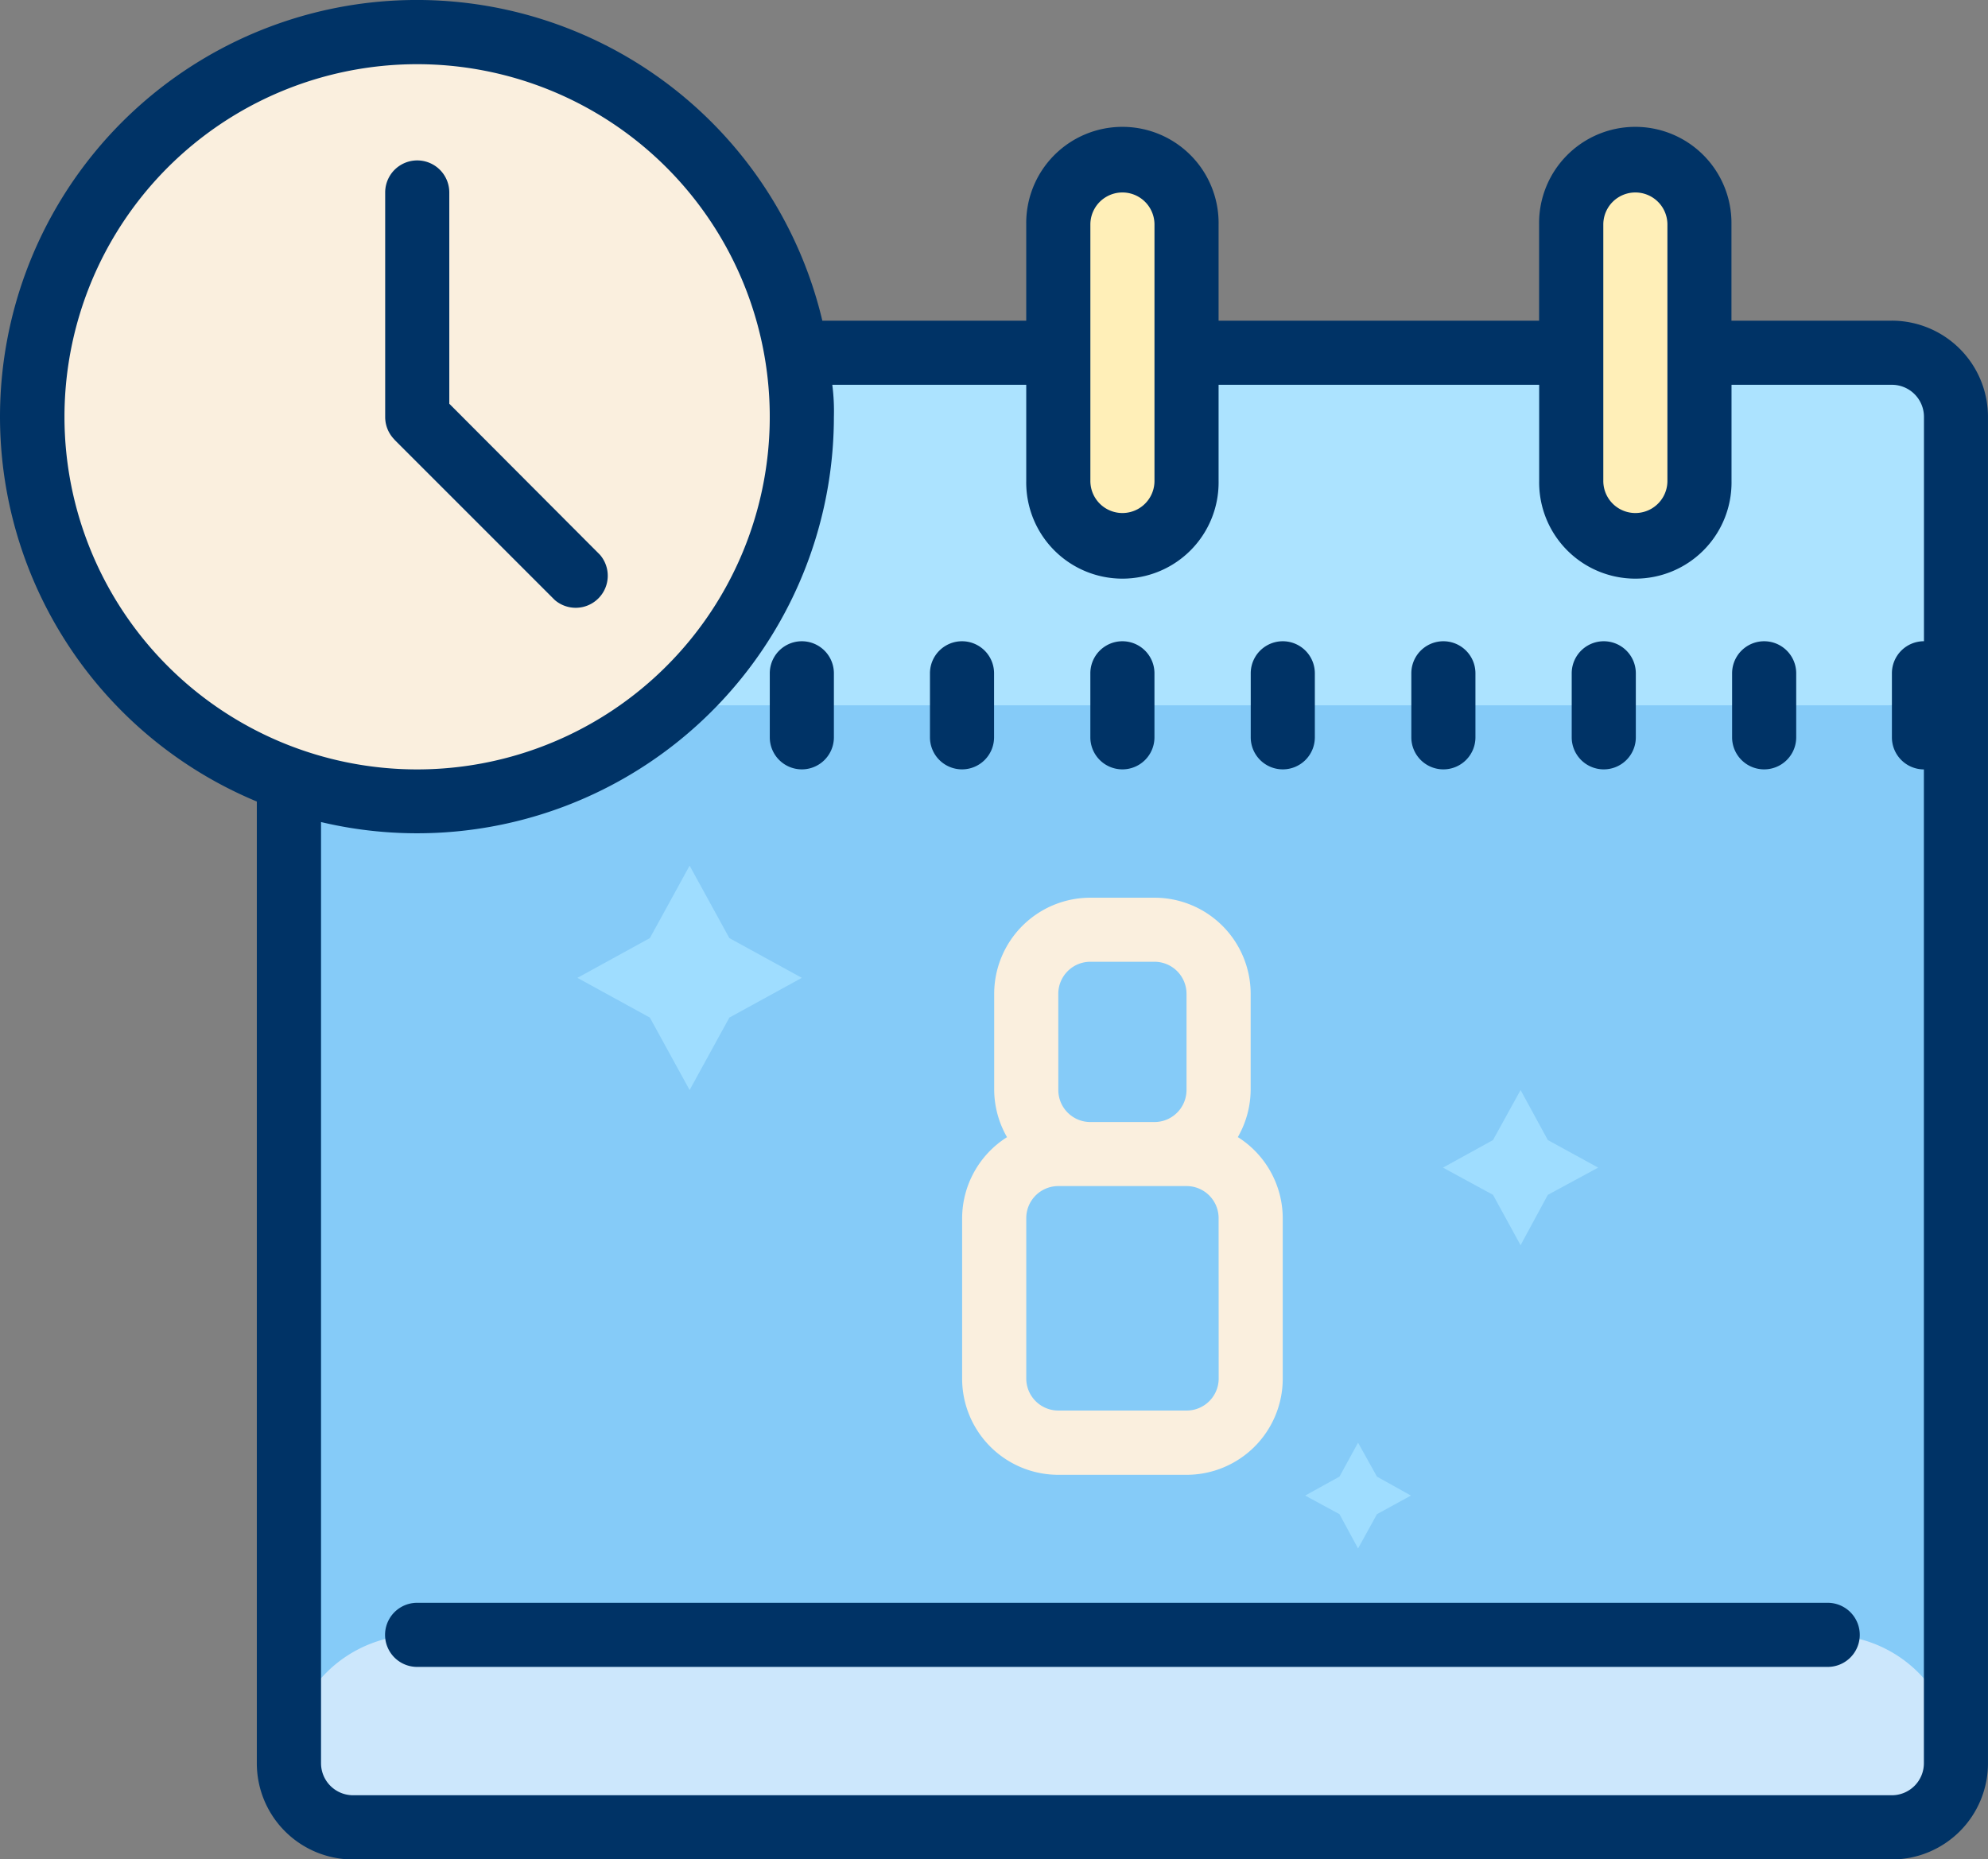
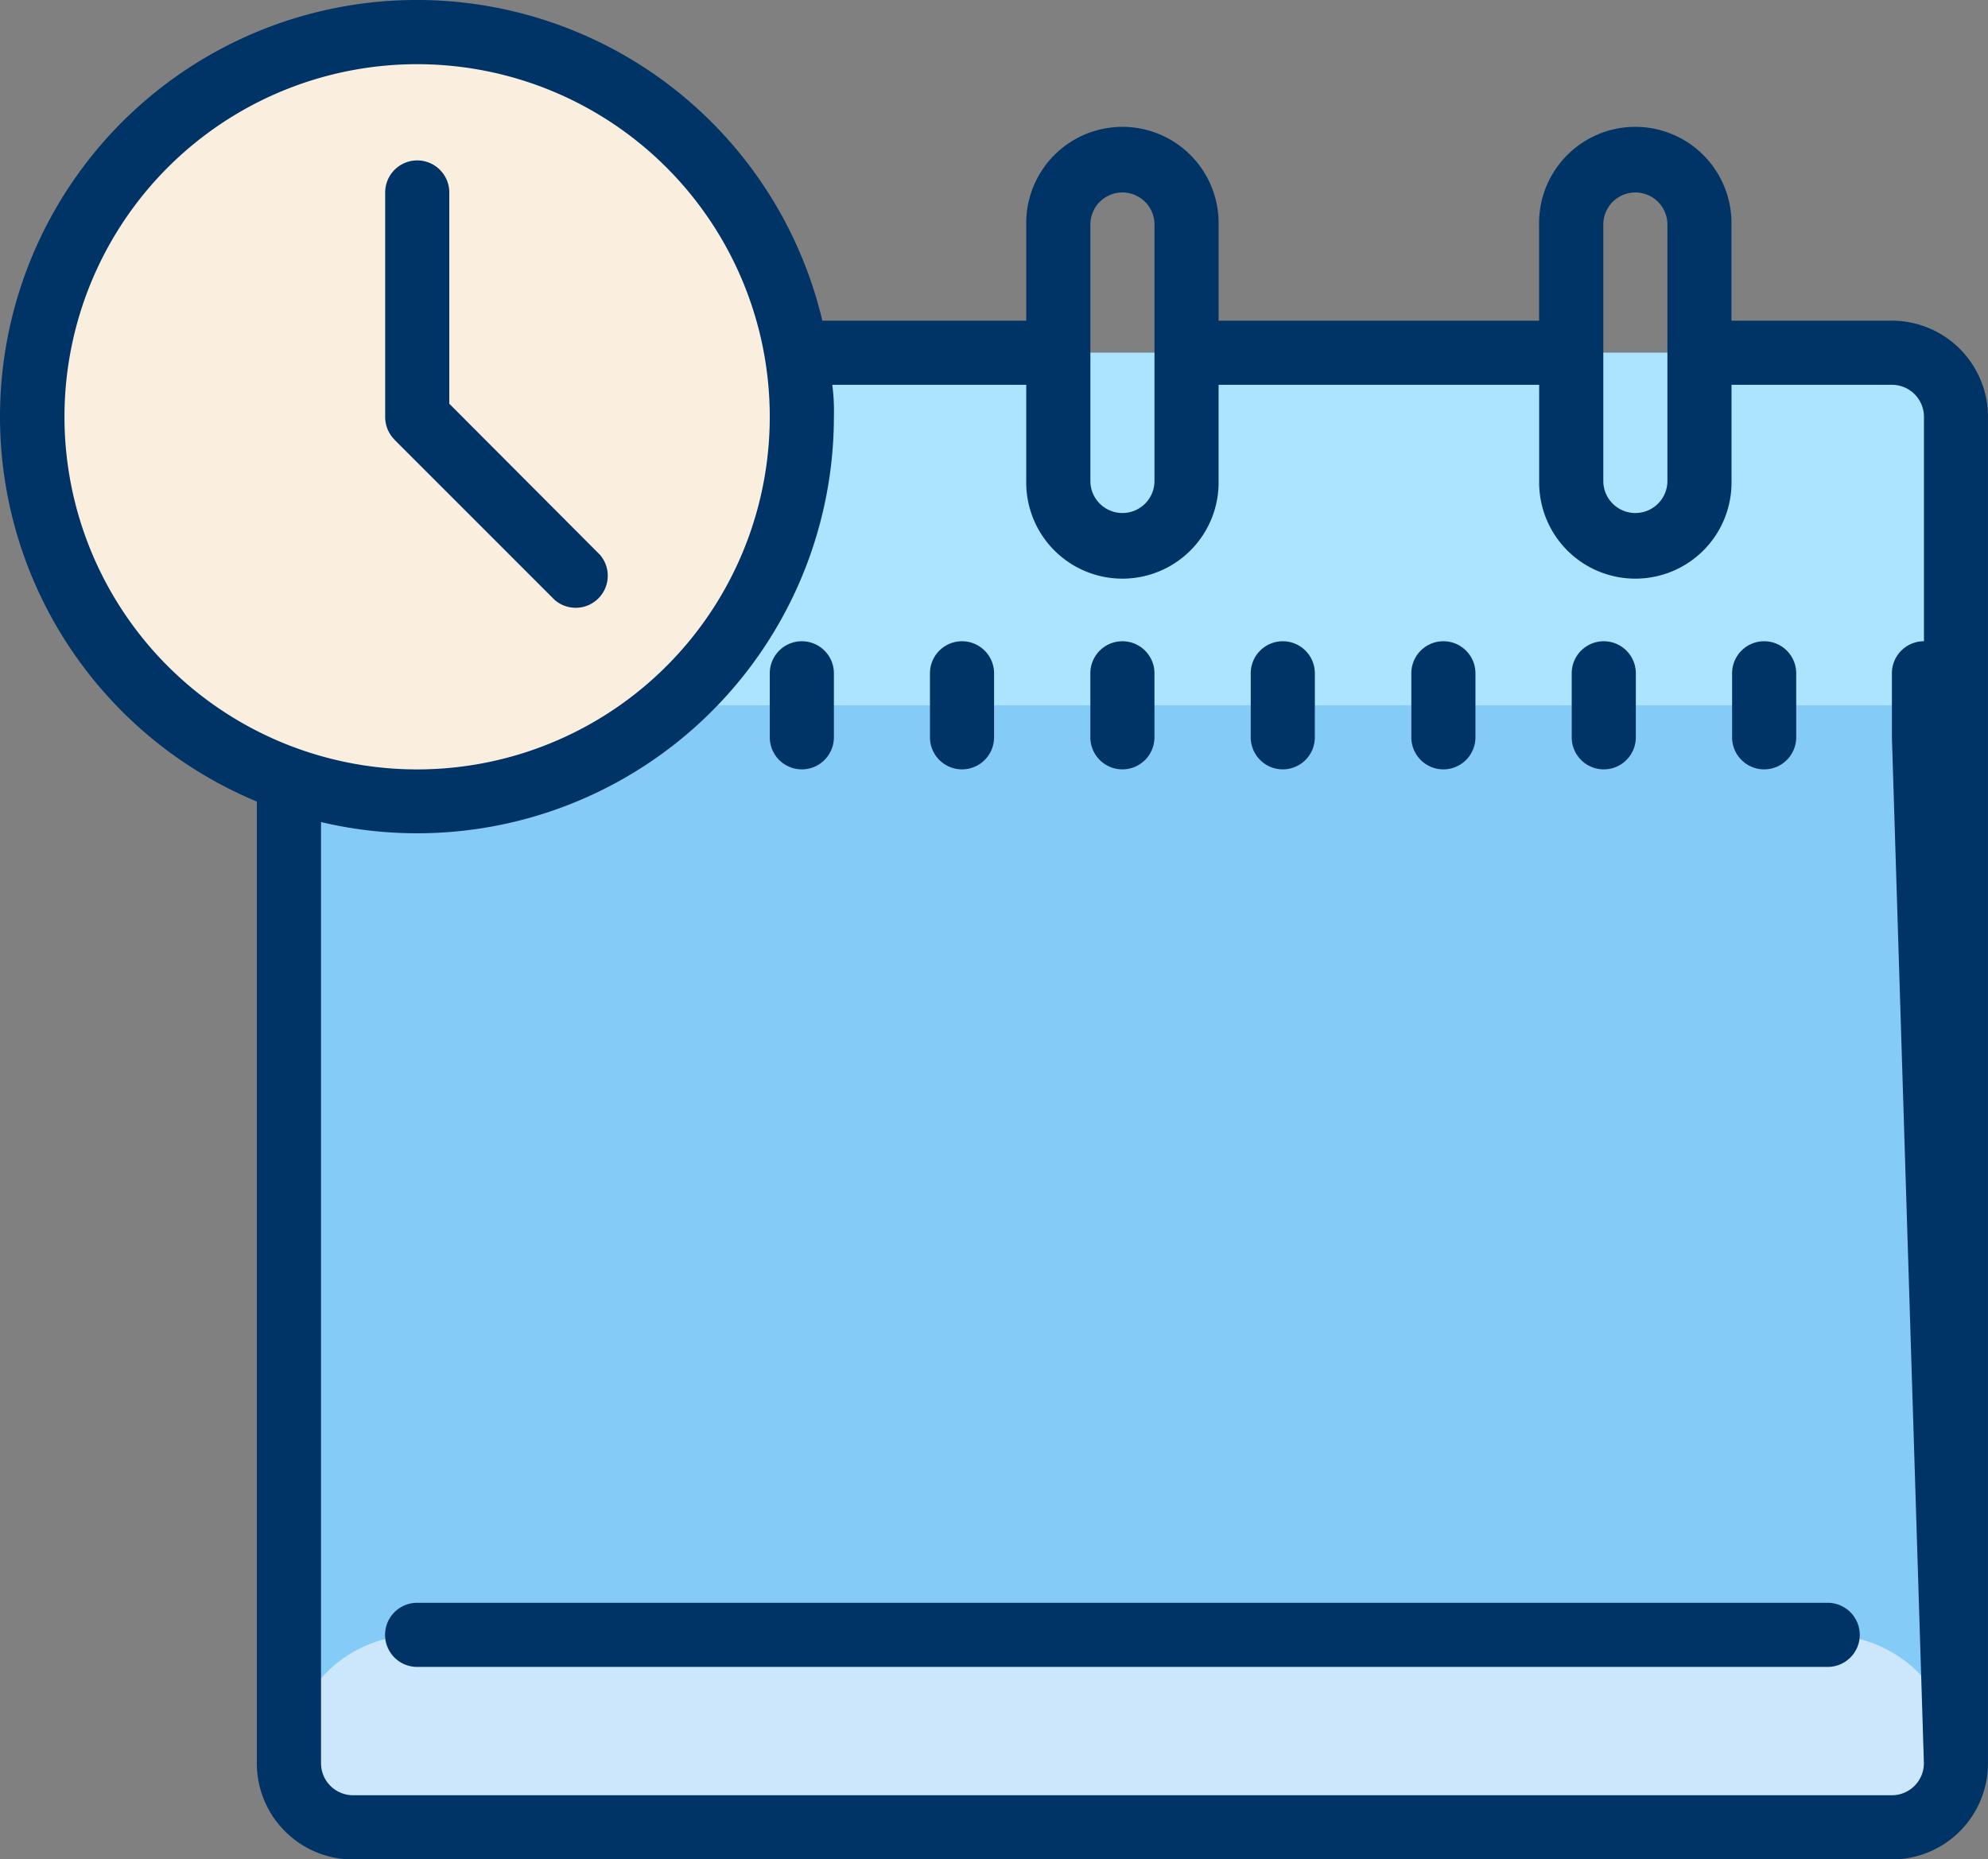
<svg xmlns="http://www.w3.org/2000/svg" id="calendar" width="85.526" height="80" viewBox="0 0 85.526 80">
  <rect x="0" y="0" width="85.526" height="80" fill="#808080" stroke="none" />
  <path id="Path_89" data-name="Path 89" d="M9,11H80.719V74.444H9Z" transform="translate(3.428 4.177)" fill="#85cbf8" />
  <path id="Path_90" data-name="Path 90" d="M14.517,51H75.2a5.517,5.517,0,0,1,5.517,5.517V57.9a1.379,1.379,0,0,1-1.379,1.379H10.379A1.379,1.379,0,0,1,9,57.9V56.517A5.517,5.517,0,0,1,14.517,51Z" transform="translate(3.428 19.346)" fill="#cce7fc" />
  <rect id="Rectangle_6" data-name="Rectangle 6" width="71.719" height="15.171" rx="3" transform="translate(12.428 15.177)" fill="#ace3ff" />
-   <rect id="Rectangle_7" data-name="Rectangle 7" width="5.517" height="16.551" rx="2" transform="translate(45.529 6.902)" fill="#ffefb8" />
-   <rect id="Rectangle_8" data-name="Rectangle 8" width="5.517" height="16.551" rx="2" transform="translate(67.597 6.902)" fill="#ffefb8" />
-   <path id="Path_91" data-name="Path 91" d="M22.827,27l1.71,3.117,3.117,1.71-3.117,1.71-1.71,3.117-1.71-3.117L18,31.827l3.117-1.71Zm35.749,9.654,1.172,2.152,2.165,1.186-2.165,1.172L58.576,43.33,57.39,41.164l-2.152-1.172,2.152-1.186ZM51.584,51.826l.814,1.462,1.462.814-1.462.8-.814,1.476-.8-1.476-1.476-.8,1.476-.814Z" transform="translate(6.841 10.245)" fill="#9fddff" />
  <path id="Path_92" data-name="Path 92" d="M17.551,1A16.551,16.551,0,1,0,34.1,17.551,16.551,16.551,0,0,0,17.551,1Z" transform="translate(0.395 0.385)" fill="#faefde" />
  <path id="Path_93" data-name="Path 93" d="M29.93,31.2a1.379,1.379,0,0,0,1.379-1.379V27.067a1.379,1.379,0,1,0-2.758,0v2.758A1.379,1.379,0,0,0,29.93,31.2Zm6.9,0A1.379,1.379,0,0,0,38.2,29.826V27.067a1.379,1.379,0,1,0-2.758,0v2.758A1.379,1.379,0,0,0,36.826,31.2Zm6.9,0A1.379,1.379,0,0,0,45.1,29.826V27.067a1.379,1.379,0,1,0-2.758,0v2.758A1.379,1.379,0,0,0,43.722,31.2Zm6.9,0A1.379,1.379,0,0,0,52,29.826V27.067a1.379,1.379,0,0,0-2.758,0v2.758A1.379,1.379,0,0,0,50.618,31.2Zm6.9,0a1.379,1.379,0,0,0,1.379-1.379V27.067a1.379,1.379,0,1,0-2.758,0v2.758A1.379,1.379,0,0,0,57.514,31.2Zm6.9,0a1.379,1.379,0,0,0,1.379-1.379V27.067a1.379,1.379,0,1,0-2.758,0v2.758A1.379,1.379,0,0,0,64.41,31.2Zm6.9,0a1.379,1.379,0,0,0,1.379-1.379V27.067a1.379,1.379,0,0,0-2.758,0v2.758A1.379,1.379,0,0,0,71.306,31.2Zm2.758,35.859H13.379a1.379,1.379,0,0,0,0,2.758H74.064a1.379,1.379,0,0,0,0-2.758ZM12.4,17.013l6.9,6.9a1.379,1.379,0,0,0,1.945-1.945l-6.482-6.5V6.379a1.379,1.379,0,0,0-2.758,0v9.654a1.379,1.379,0,0,0,.4.979Z" transform="translate(4.566 1.902)" fill="#036" />
-   <path id="Path_94" data-name="Path 94" d="M81.378,13.794h-6.9V9.656a4.138,4.138,0,1,0-8.275,0v4.138H52.414V9.656a4.138,4.138,0,1,0-8.275,0v4.138H35.367A17.93,17.93,0,1,0,11.038,34.482V75.858A4.138,4.138,0,0,0,15.176,80h66.2a4.138,4.138,0,0,0,4.138-4.138V17.931a4.138,4.138,0,0,0-4.138-4.138ZM68.965,9.656a1.379,1.379,0,1,1,2.758,0V20.69a1.379,1.379,0,1,1-2.758,0Zm-22.067,0a1.379,1.379,0,1,1,2.758,0V20.69a1.379,1.379,0,1,1-2.758,0ZM2.763,17.931A15.171,15.171,0,1,1,17.934,33.1,15.171,15.171,0,0,1,2.763,17.931ZM82.757,75.858a1.379,1.379,0,0,1-1.379,1.379h-66.2A1.379,1.379,0,0,1,13.8,75.858V35.365A17.93,17.93,0,0,0,35.864,17.931a8.881,8.881,0,0,0-.069-1.379h8.344V20.69a4.138,4.138,0,1,0,8.275,0V16.552H66.206V20.69a4.138,4.138,0,1,0,8.275,0V16.552h6.9a1.379,1.379,0,0,1,1.379,1.379v9.654a1.379,1.379,0,0,0-1.379,1.379v2.758A1.379,1.379,0,0,0,82.757,33.1Z" transform="translate(0.011 0.004)" fill="#036" />
-   <path id="Path_95" data-name="Path 95" d="M41.861,38.3a4.138,4.138,0,0,0,.552-2.027V32.138A4.138,4.138,0,0,0,38.275,28H35.517a4.138,4.138,0,0,0-4.138,4.138v4.138a4.138,4.138,0,0,0,.552,2.027A4.138,4.138,0,0,0,30,41.792v6.9a4.138,4.138,0,0,0,4.138,4.138h5.517a4.138,4.138,0,0,0,4.138-4.138v-6.9A4.138,4.138,0,0,0,41.861,38.3Zm-7.724-6.165a1.379,1.379,0,0,1,1.379-1.379h2.758a1.379,1.379,0,0,1,1.379,1.379v4.138a1.379,1.379,0,0,1-1.379,1.379H35.517a1.379,1.379,0,0,1-1.379-1.379Zm6.9,16.551a1.379,1.379,0,0,1-1.379,1.379H34.138a1.379,1.379,0,0,1-1.379-1.379v-6.9a1.379,1.379,0,0,1,1.379-1.379h5.517a1.379,1.379,0,0,1,1.379,1.379Z" transform="translate(11.392 10.624)" fill="#faefde" />
+   <path id="Path_94" data-name="Path 94" d="M81.378,13.794h-6.9V9.656a4.138,4.138,0,1,0-8.275,0v4.138H52.414V9.656a4.138,4.138,0,1,0-8.275,0v4.138H35.367A17.93,17.93,0,1,0,11.038,34.482V75.858A4.138,4.138,0,0,0,15.176,80h66.2a4.138,4.138,0,0,0,4.138-4.138V17.931a4.138,4.138,0,0,0-4.138-4.138ZM68.965,9.656a1.379,1.379,0,1,1,2.758,0V20.69a1.379,1.379,0,1,1-2.758,0Zm-22.067,0a1.379,1.379,0,1,1,2.758,0V20.69a1.379,1.379,0,1,1-2.758,0ZM2.763,17.931A15.171,15.171,0,1,1,17.934,33.1,15.171,15.171,0,0,1,2.763,17.931ZM82.757,75.858a1.379,1.379,0,0,1-1.379,1.379h-66.2A1.379,1.379,0,0,1,13.8,75.858V35.365A17.93,17.93,0,0,0,35.864,17.931a8.881,8.881,0,0,0-.069-1.379h8.344V20.69a4.138,4.138,0,1,0,8.275,0V16.552H66.206V20.69a4.138,4.138,0,1,0,8.275,0V16.552h6.9a1.379,1.379,0,0,1,1.379,1.379v9.654a1.379,1.379,0,0,0-1.379,1.379v2.758Z" transform="translate(0.011 0.004)" fill="#036" />
</svg>